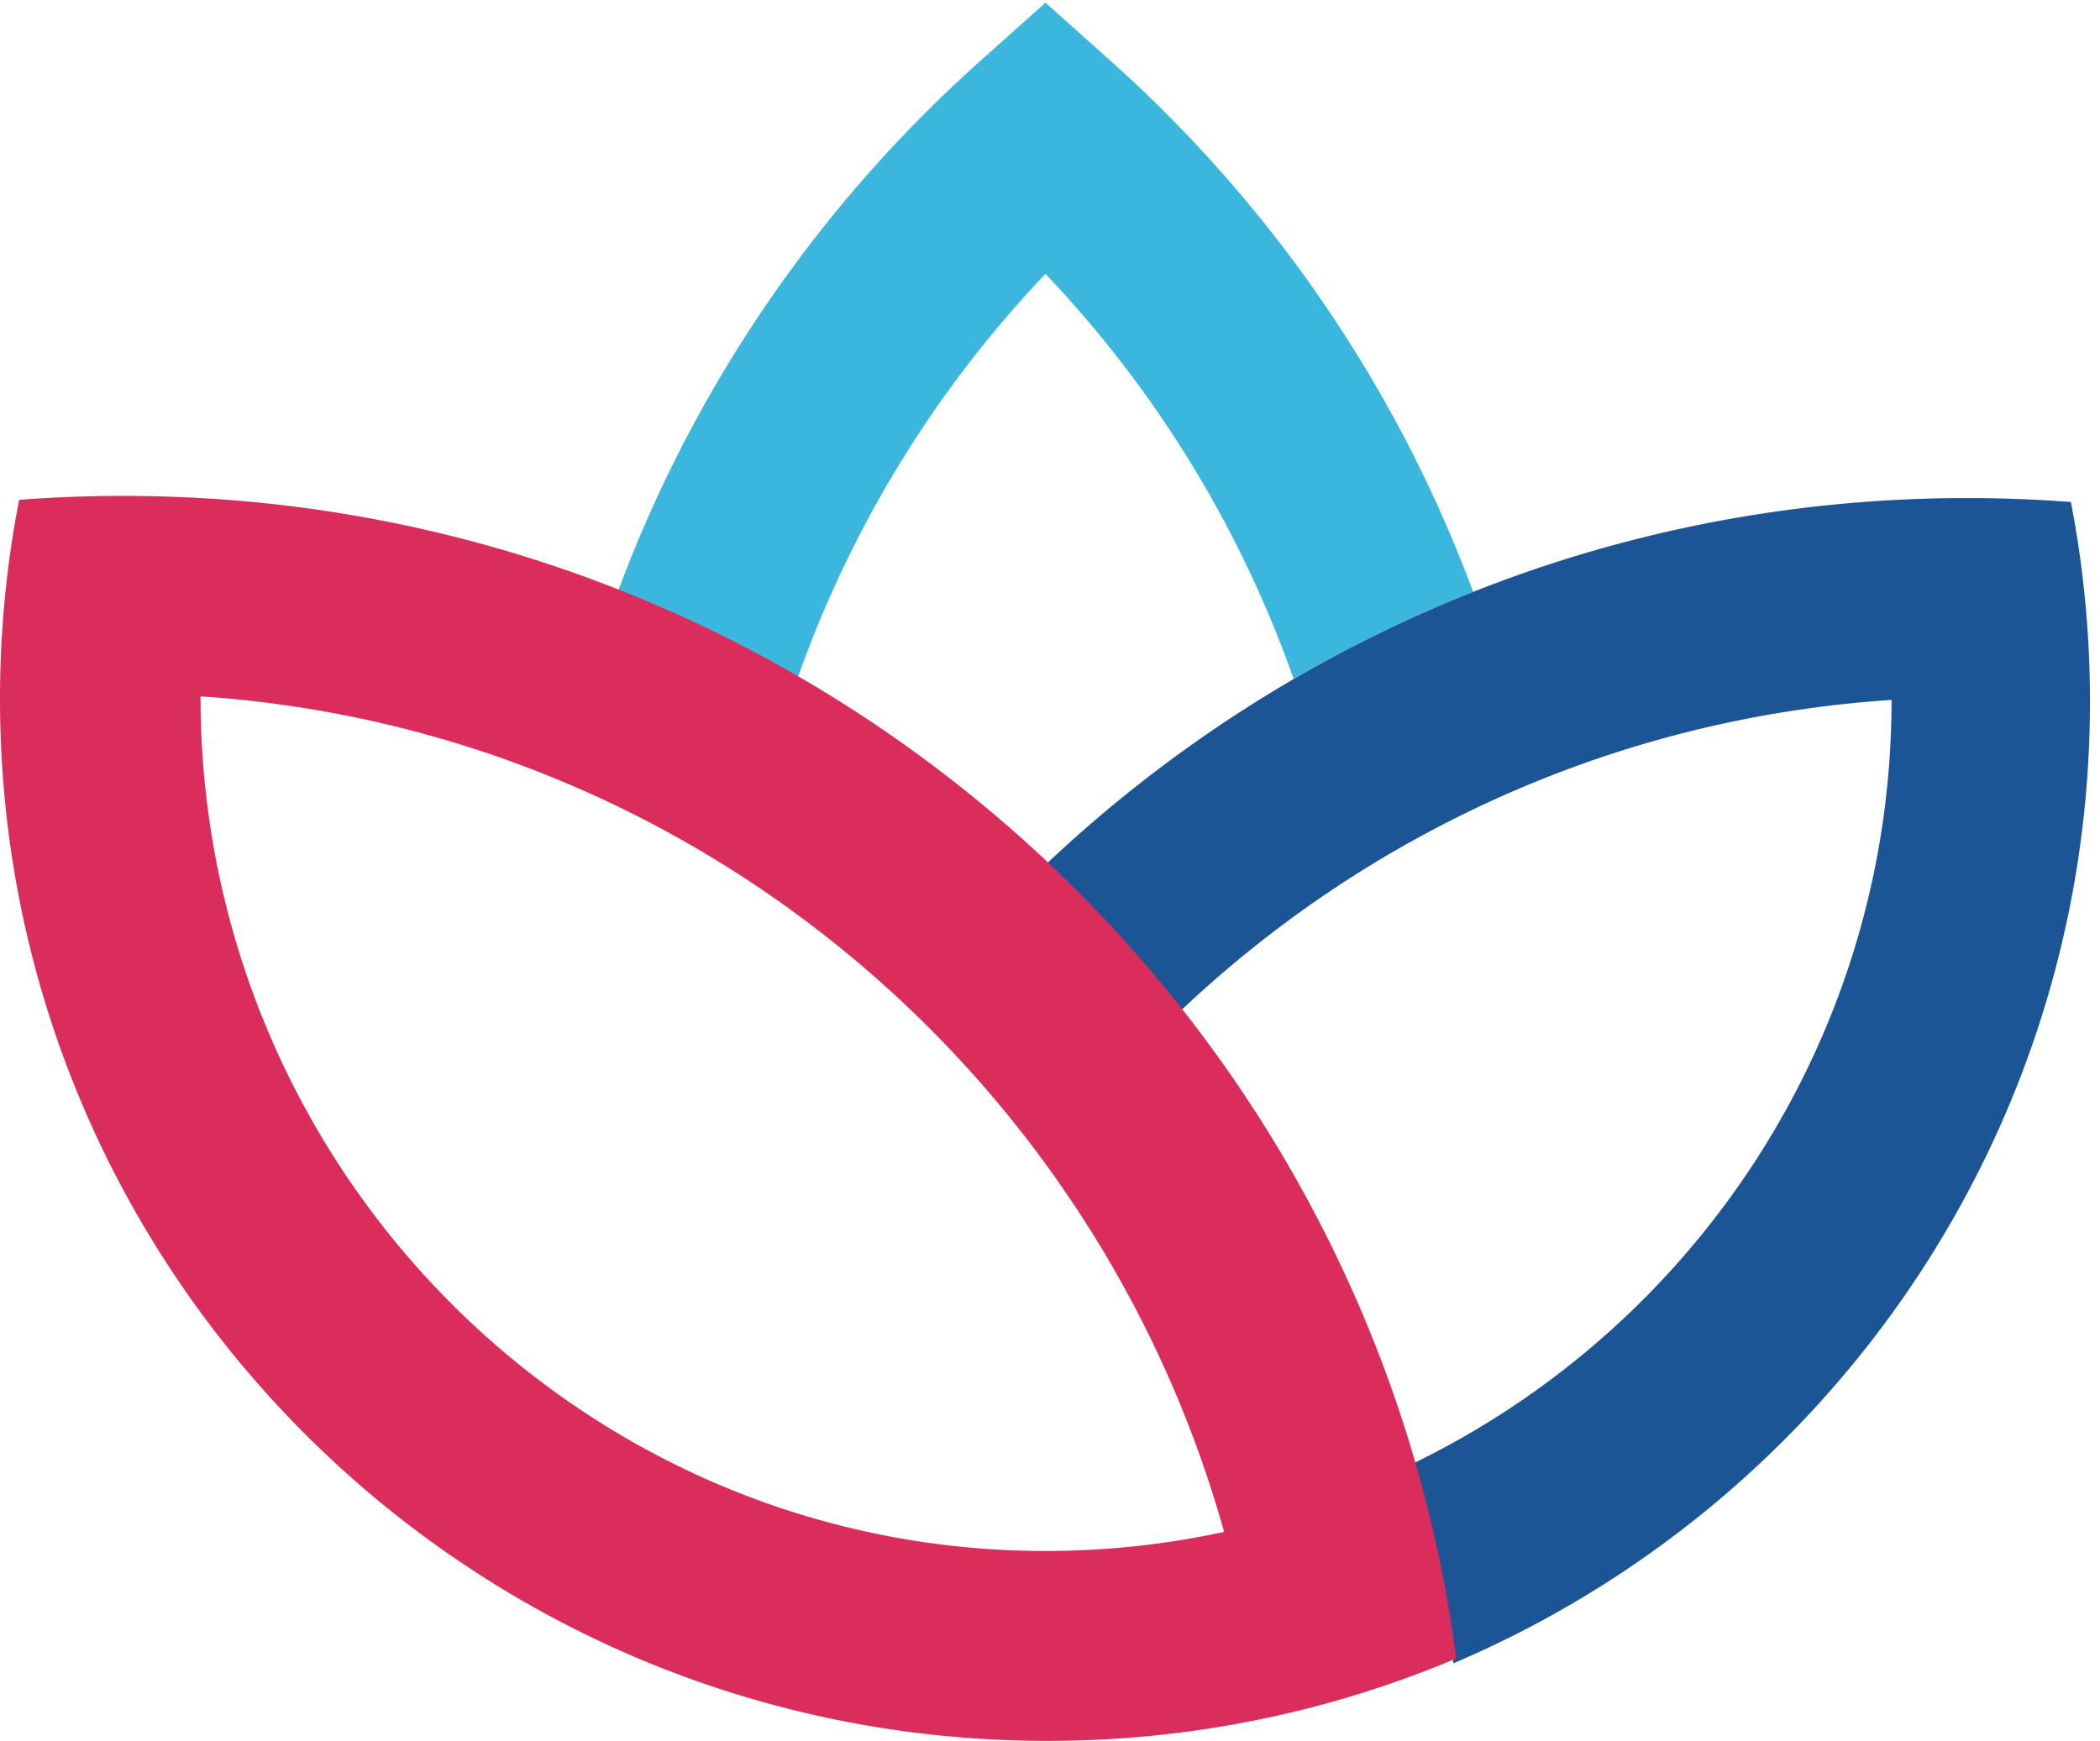
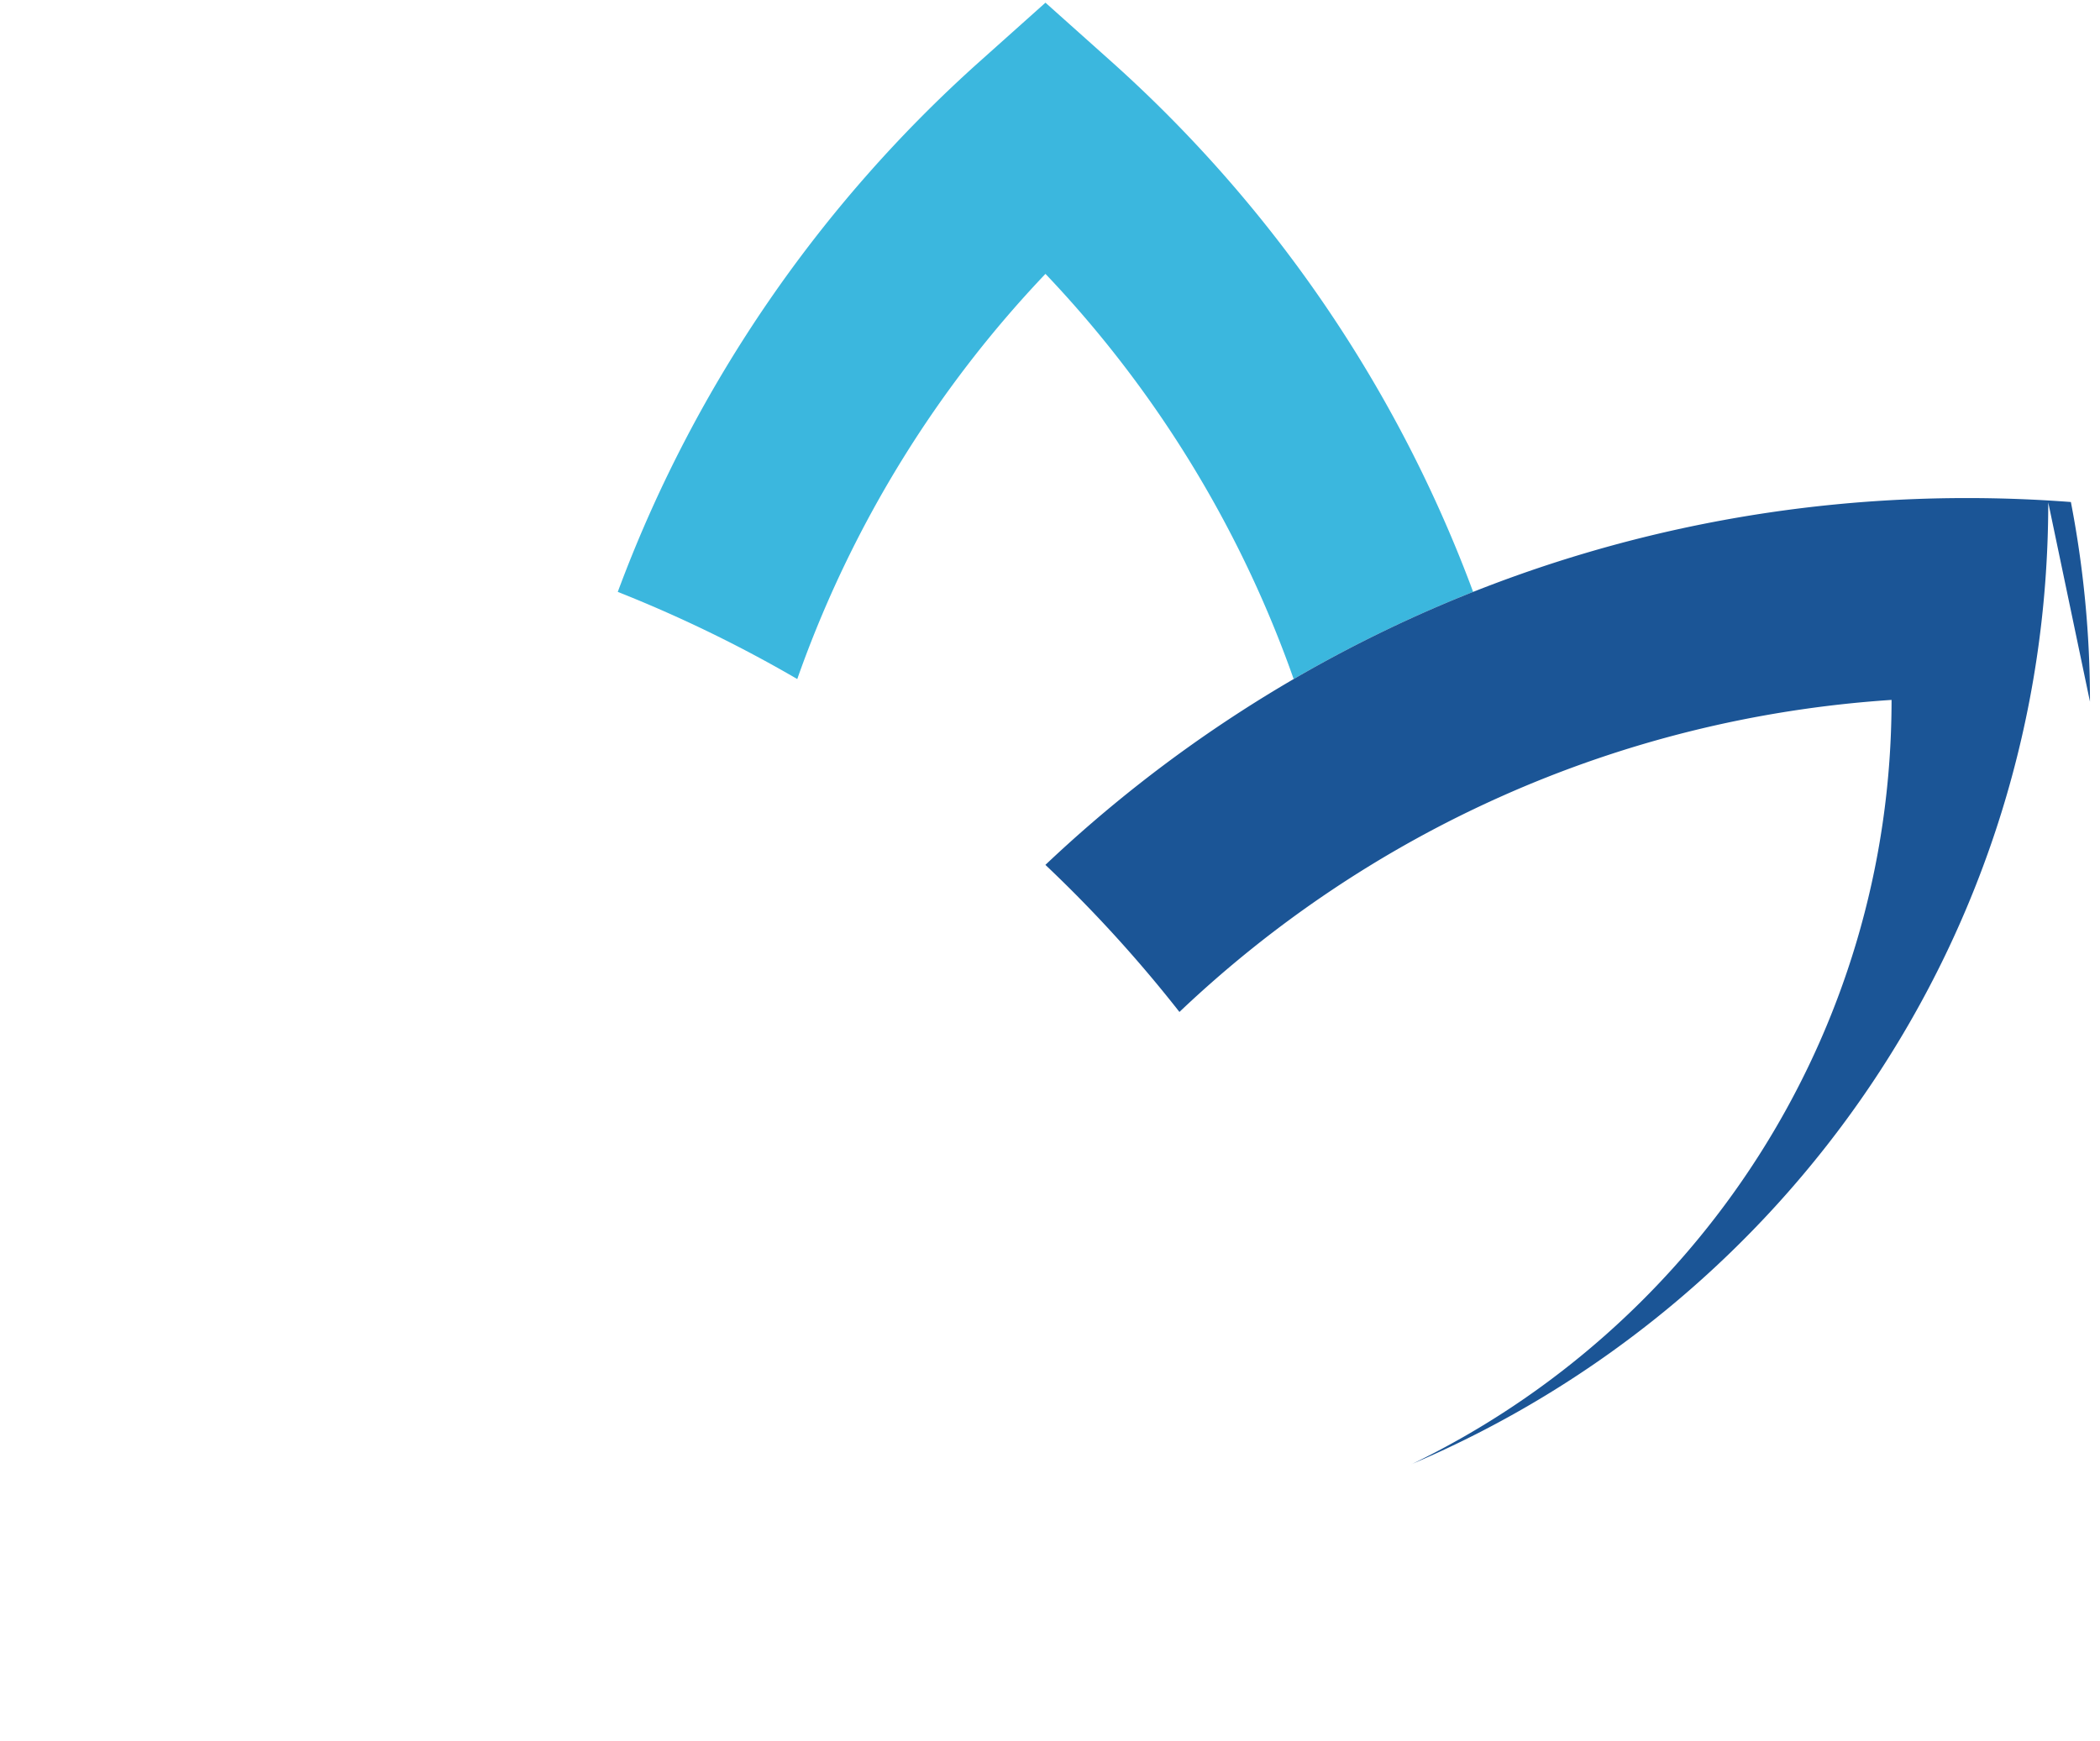
<svg xmlns="http://www.w3.org/2000/svg" width="199" height="165" viewBox="0 0 199 165">
  <g fill="none" fill-rule="evenodd">
    <path d="M75.887 63.414A107.606 107.606 0 0 1 99.07 25.957a107.606 107.606 0 0 1 23.183 37.457l.337.946a126.971 126.971 0 0 1 17.005-8.261 88.026 88.026 0 0 0-.34-.912c-7.124-18.751-18.698-35.703-33.911-49.326L99.07.254 92.8 5.86C77.576 19.484 65.998 36.443 58.878 55.203a85.25 85.25 0 0 0-.337.896 126.556 126.556 0 0 1 17.01 8.261c.11-.314.221-.632.336-.946" fill="#3BB7DE" />
-     <path d="M198.049 66.501a99.35 99.35 0 0 0-1.808-18.92 129.173 129.173 0 0 0-9.858-.375c-33.82 0-64.551 13.217-87.317 34.765v.003a127.672 127.672 0 0 1 12.7 13.938l.004-.004c17.814-16.925 41.384-27.848 67.478-29.571 0 31.85-18.568 59.445-45.47 72.433h-.008a126.13 126.13 0 0 1 3.953 18.878c35.458-15.06 60.326-50.196 60.326-91.147" fill="#1B5596" />
-     <path d="M19 66c46.377 3.089 84.776 35.554 97 79.19A79.748 79.748 0 0 1 99.09 147C54.86 147 19 110.643 19 66zm-7.303-19c-3.325 0-6.624.126-9.884.374A98.635 98.635 0 0 0 0 66.25C0 120.787 44.432 165 99.244 165c13.752 0 26.851-2.79 38.756-7.818C129.843 95.011 76.406 47 11.697 47z" fill="#DA2D5B" />
+     <path d="M198.049 66.501a99.35 99.35 0 0 0-1.808-18.92 129.173 129.173 0 0 0-9.858-.375c-33.82 0-64.551 13.217-87.317 34.765v.003a127.672 127.672 0 0 1 12.7 13.938l.004-.004c17.814-16.925 41.384-27.848 67.478-29.571 0 31.85-18.568 59.445-45.47 72.433h-.008c35.458-15.06 60.326-50.196 60.326-91.147" fill="#1B5596" />
  </g>
</svg>